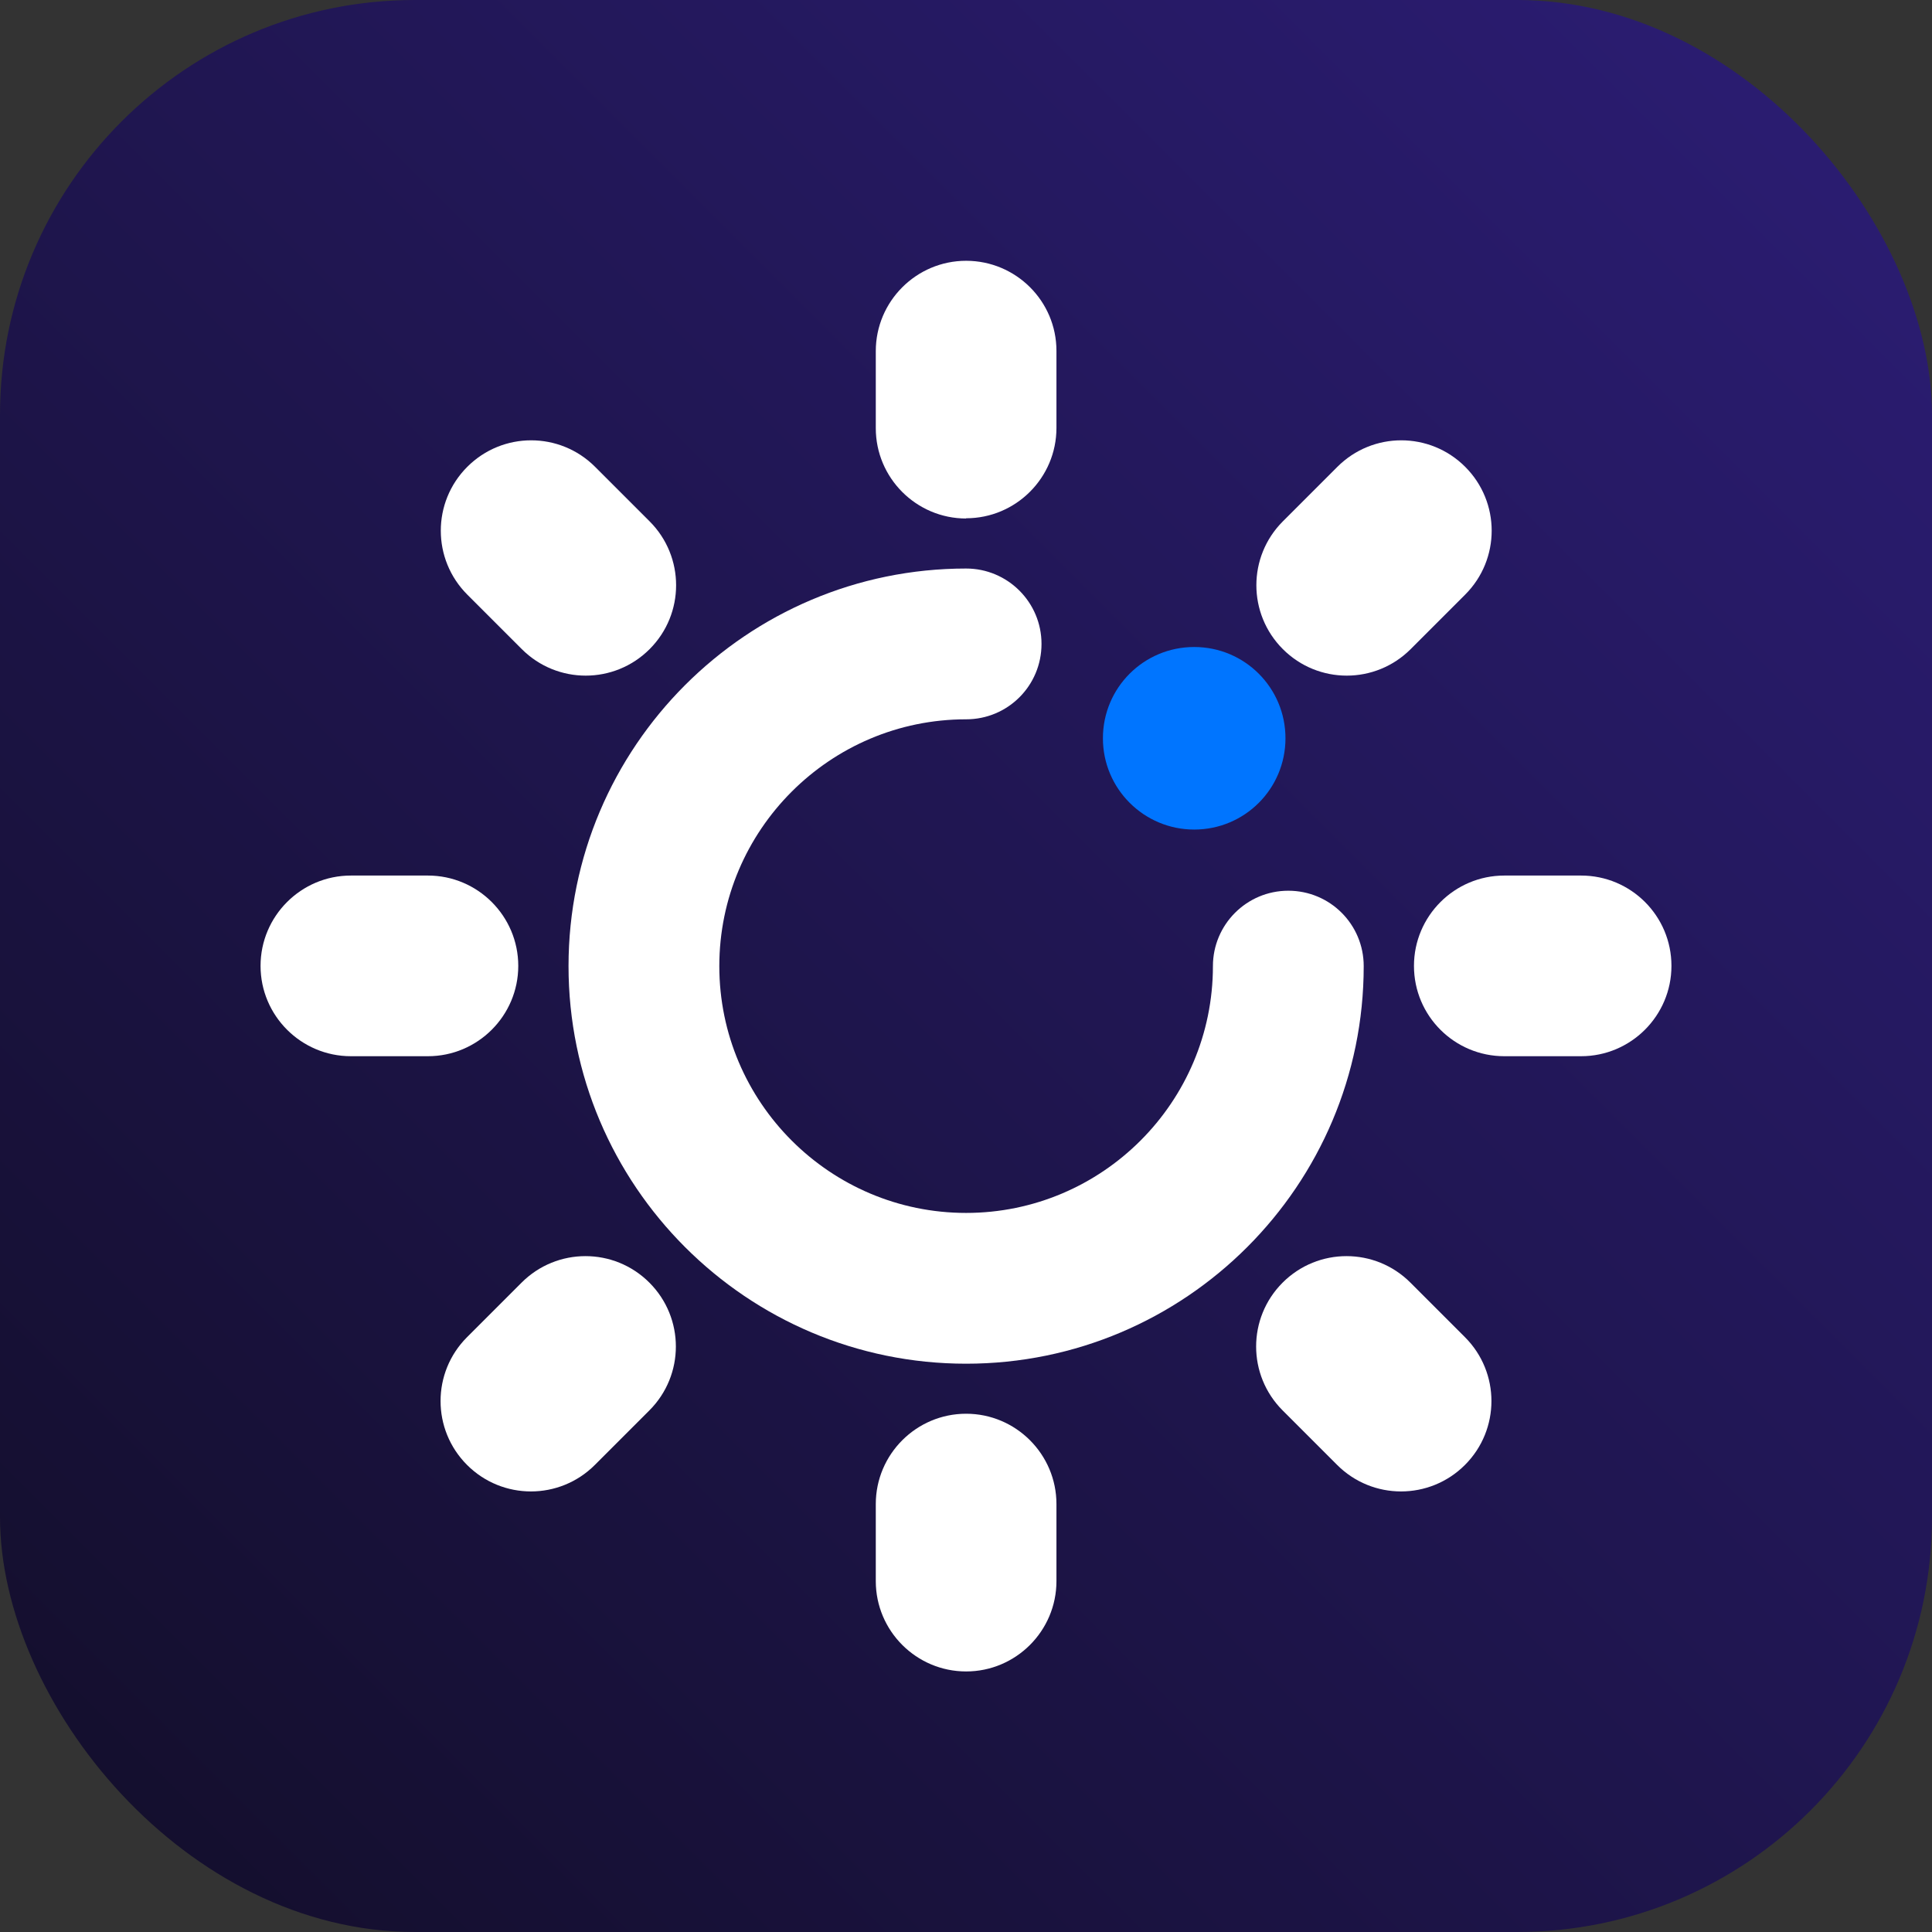
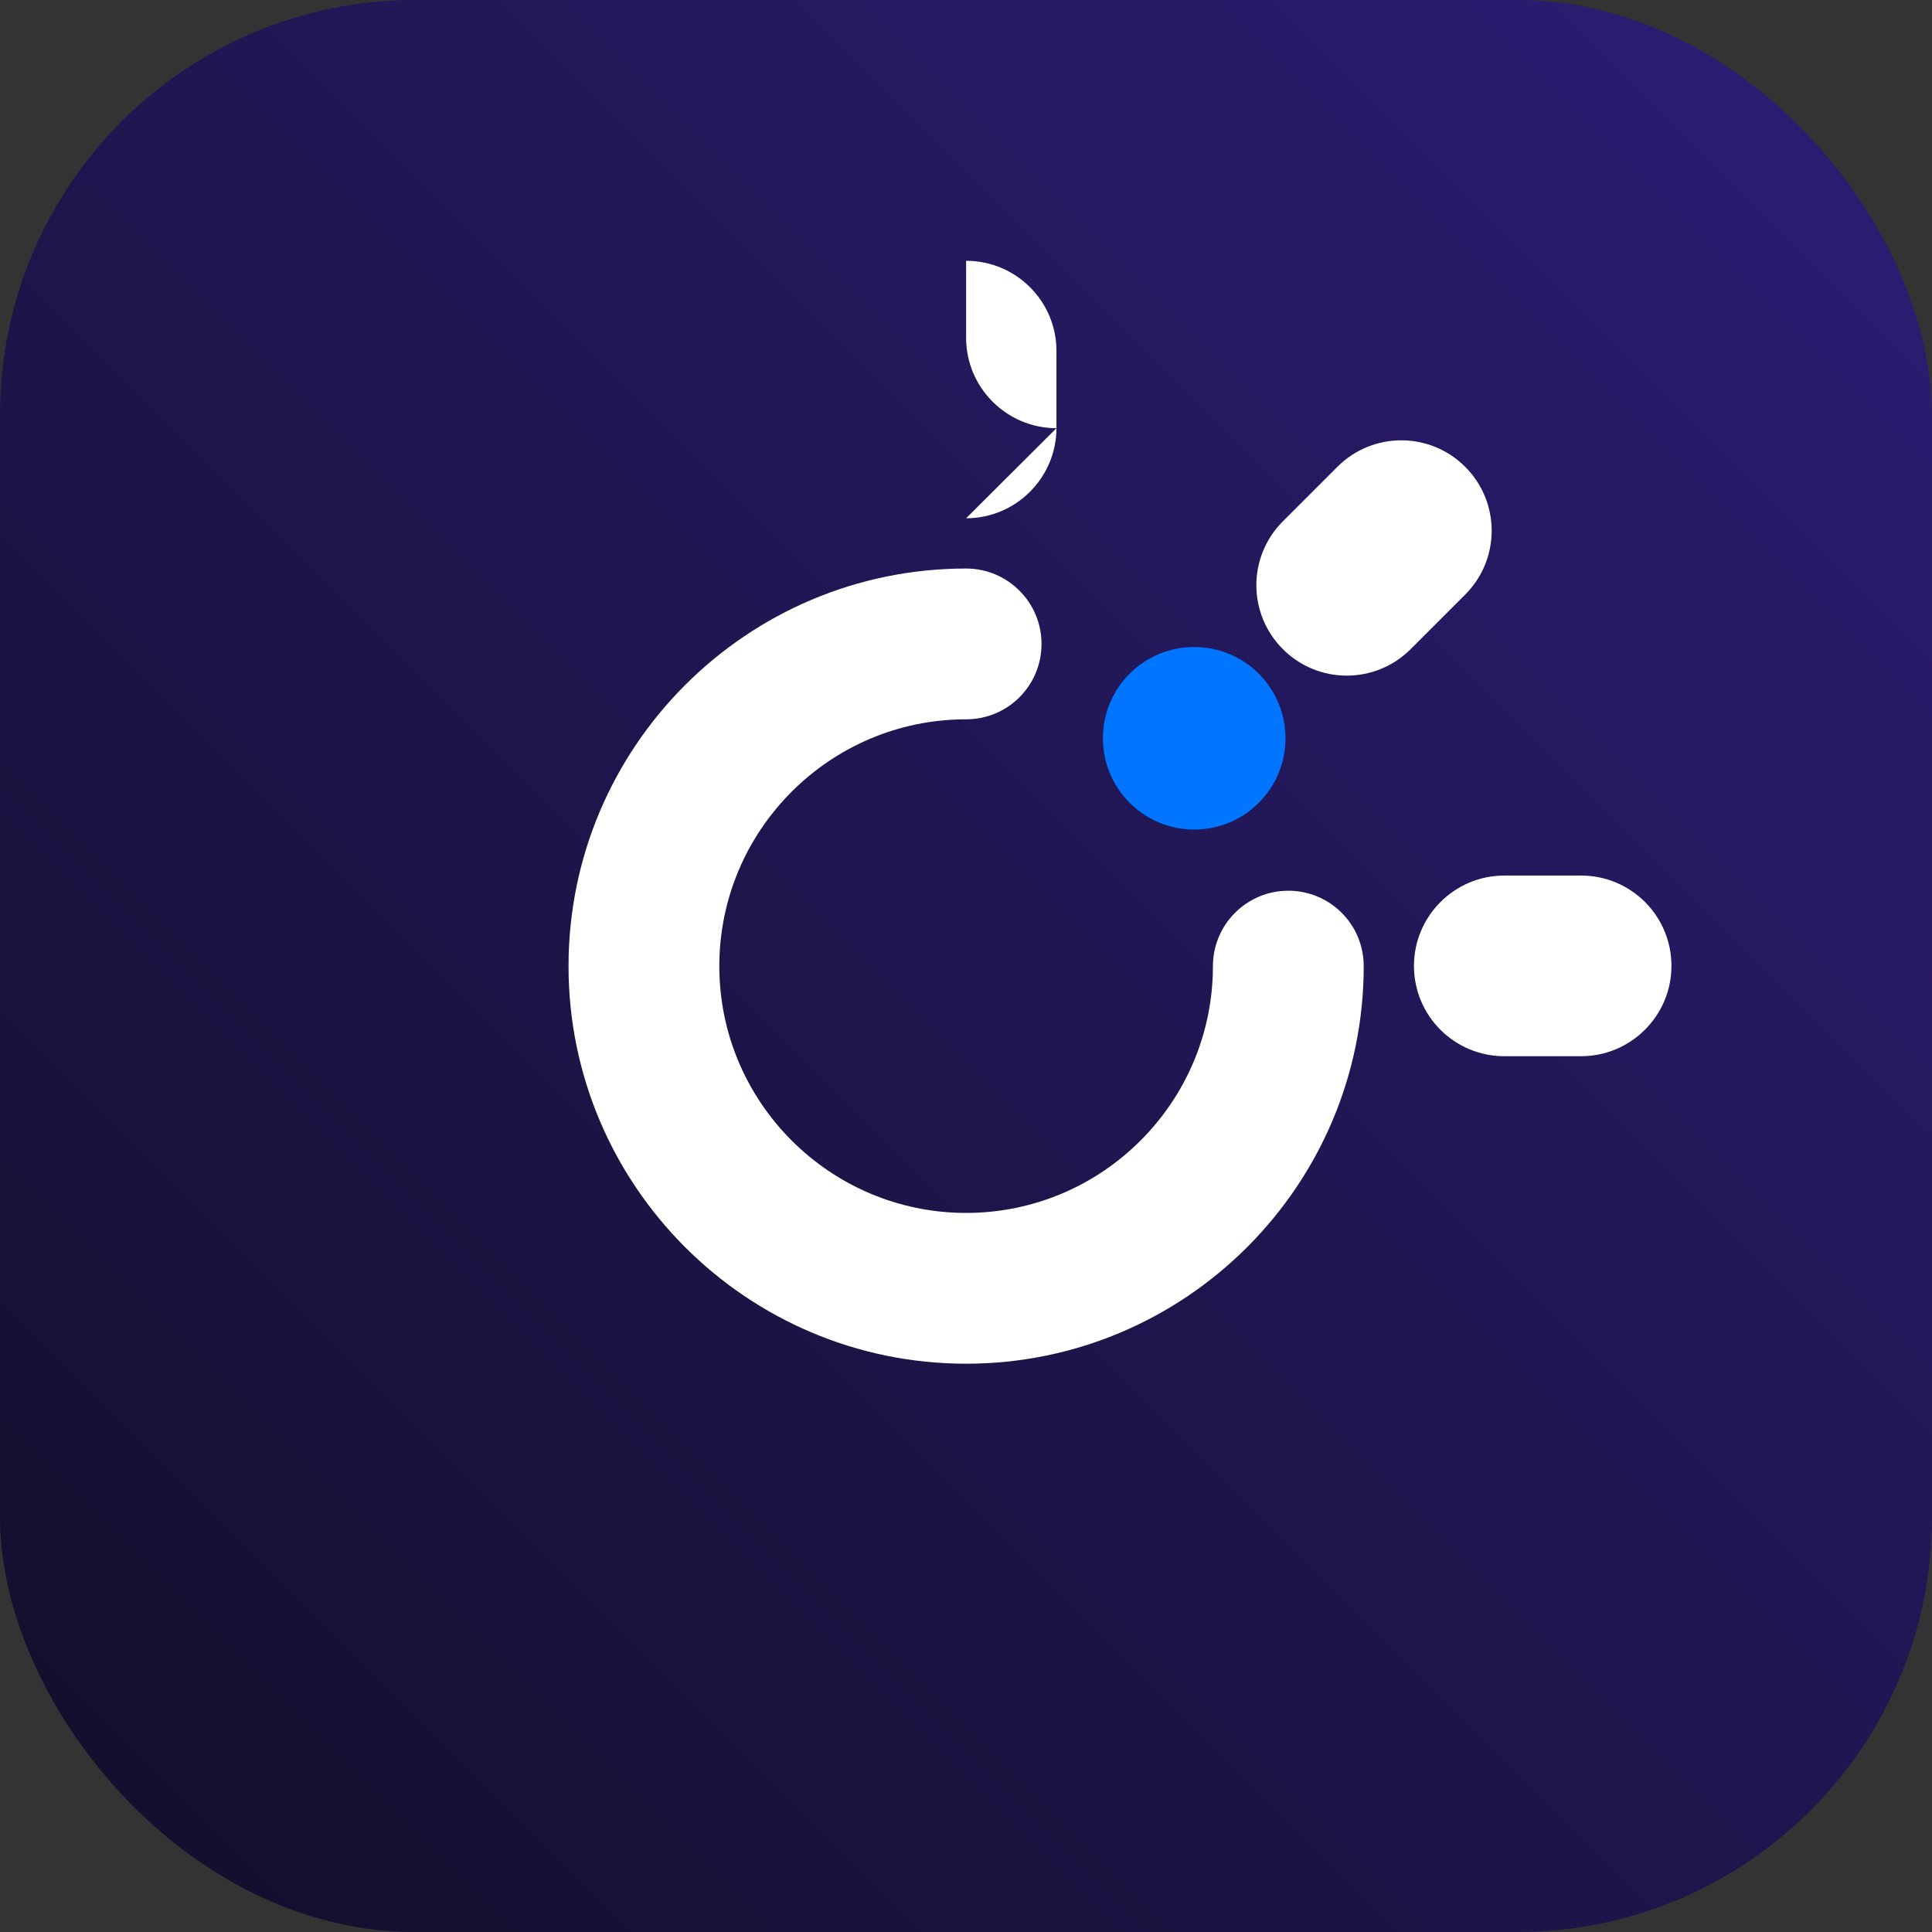
<svg xmlns="http://www.w3.org/2000/svg" id="Layer_1" data-name="Layer 1" viewBox="0 0 81.49 81.49">
  <rect x="0" y="0" width="81.49" height="81.49" fill="#333333" stroke="none" />
  <defs>
    <style>
      .cls-1 {
        fill: #0075ff;
      }

      .cls-2 {
        fill: url(#linear-gradient);
      }

      .cls-3 {
        fill: #fff;
      }
    </style>
    <linearGradient id="linear-gradient" x1="5.13" y1="76.36" x2="227.61" y2="-146.12" gradientUnits="userSpaceOnUse">
      <stop offset="0" stop-color="#140f2e" />
      <stop offset="1" stop-color="#5a38ff" />
    </linearGradient>
  </defs>
  <rect class="cls-2" width="81.49" height="81.49" rx="17.5" ry="17.5" />
  <g>
-     <path class="cls-3" d="M40.75,59.63c-2.1,0-3.81,1.71-3.81,3.81v3.25c0,2.1,1.71,3.81,3.81,3.81s3.81-1.71,3.81-3.81v-3.25c0-2.1-1.71-3.81-3.81-3.81Z" />
-     <path class="cls-3" d="M59.49,54.1c-1.49-1.49-3.9-1.49-5.39,0h0c-1.49,1.49-1.49,3.9,0,5.39l2.3,2.3c1.49,1.49,3.9,1.49,5.39,0h0c1.49-1.49,1.49-3.9,0-5.39,0,0-2.3-2.3-2.3-2.3Z" />
    <path class="cls-3" d="M63.45,36.93h3.24c2.1,0,3.81,1.7,3.81,3.81h0c0,2.1-1.71,3.81-3.81,3.81h-3.24c-2.1,0-3.81-1.7-3.81-3.81h0c0-2.1,1.71-3.81,3.81-3.81Z" />
-     <path class="cls-3" d="M21.86,40.74h0c0-2.1-1.71-3.81-3.81-3.81h-3.25c-2.1,0-3.81,1.71-3.81,3.81s1.71,3.81,3.81,3.81h3.25c2.1,0,3.81-1.71,3.81-3.81Z" />
-     <path class="cls-3" d="M22.01,27.38c1.49,1.49,3.9,1.49,5.39,0h0c1.49-1.49,1.49-3.9,0-5.39l-2.3-2.3c-1.49-1.49-3.9-1.49-5.39,0s-1.49,3.9,0,5.39c0,0,2.3,2.3,2.3,2.3Z" />
-     <path class="cls-3" d="M27.39,54.1c-1.49-1.49-3.9-1.49-5.39,0l-2.3,2.3c-1.49,1.49-1.49,3.9,0,5.39h0c1.49,1.49,3.9,1.49,5.39,0l2.3-2.3c1.49-1.49,1.49-3.9,0-5.39h0Z" />
-     <path class="cls-3" d="M40.75,21.86c2.1,0,3.81-1.71,3.81-3.81v-3.25c0-2.1-1.71-3.8-3.81-3.8h0c-2.1,0-3.81,1.71-3.81,3.81v3.25c0,2.1,1.71,3.81,3.81,3.81h0Z" />
+     <path class="cls-3" d="M40.75,21.86c2.1,0,3.81-1.71,3.81-3.81v-3.25c0-2.1-1.71-3.8-3.81-3.8h0v3.25c0,2.1,1.71,3.81,3.81,3.81h0Z" />
    <path class="cls-3" d="M54.11,27.38c1.49,1.49,3.9,1.49,5.39,0l2.3-2.3c1.49-1.49,1.49-3.9,0-5.39s-3.9-1.49-5.39,0l-2.3,2.3c-1.49,1.49-1.49,3.9,0,5.39h0Z" />
    <path class="cls-3" d="M40.75,57.52c-9.25,0-16.77-7.52-16.77-16.77s7.52-16.77,16.77-16.77c1.75,0,3.18,1.42,3.18,3.18s-1.42,3.18-3.18,3.18c-5.74,0-10.41,4.67-10.41,10.41s4.67,10.41,10.41,10.41,10.41-4.67,10.41-10.41c0-1.75,1.42-3.18,3.18-3.18s3.18,1.42,3.18,3.18c0,9.25-7.52,16.77-16.77,16.77h0Z" />
    <path class="cls-1" d="M50.37,34.99c-2.12,0-3.85-1.72-3.85-3.85s1.72-3.85,3.85-3.85,3.85,1.72,3.85,3.85-1.72,3.85-3.85,3.85Z" />
  </g>
</svg>